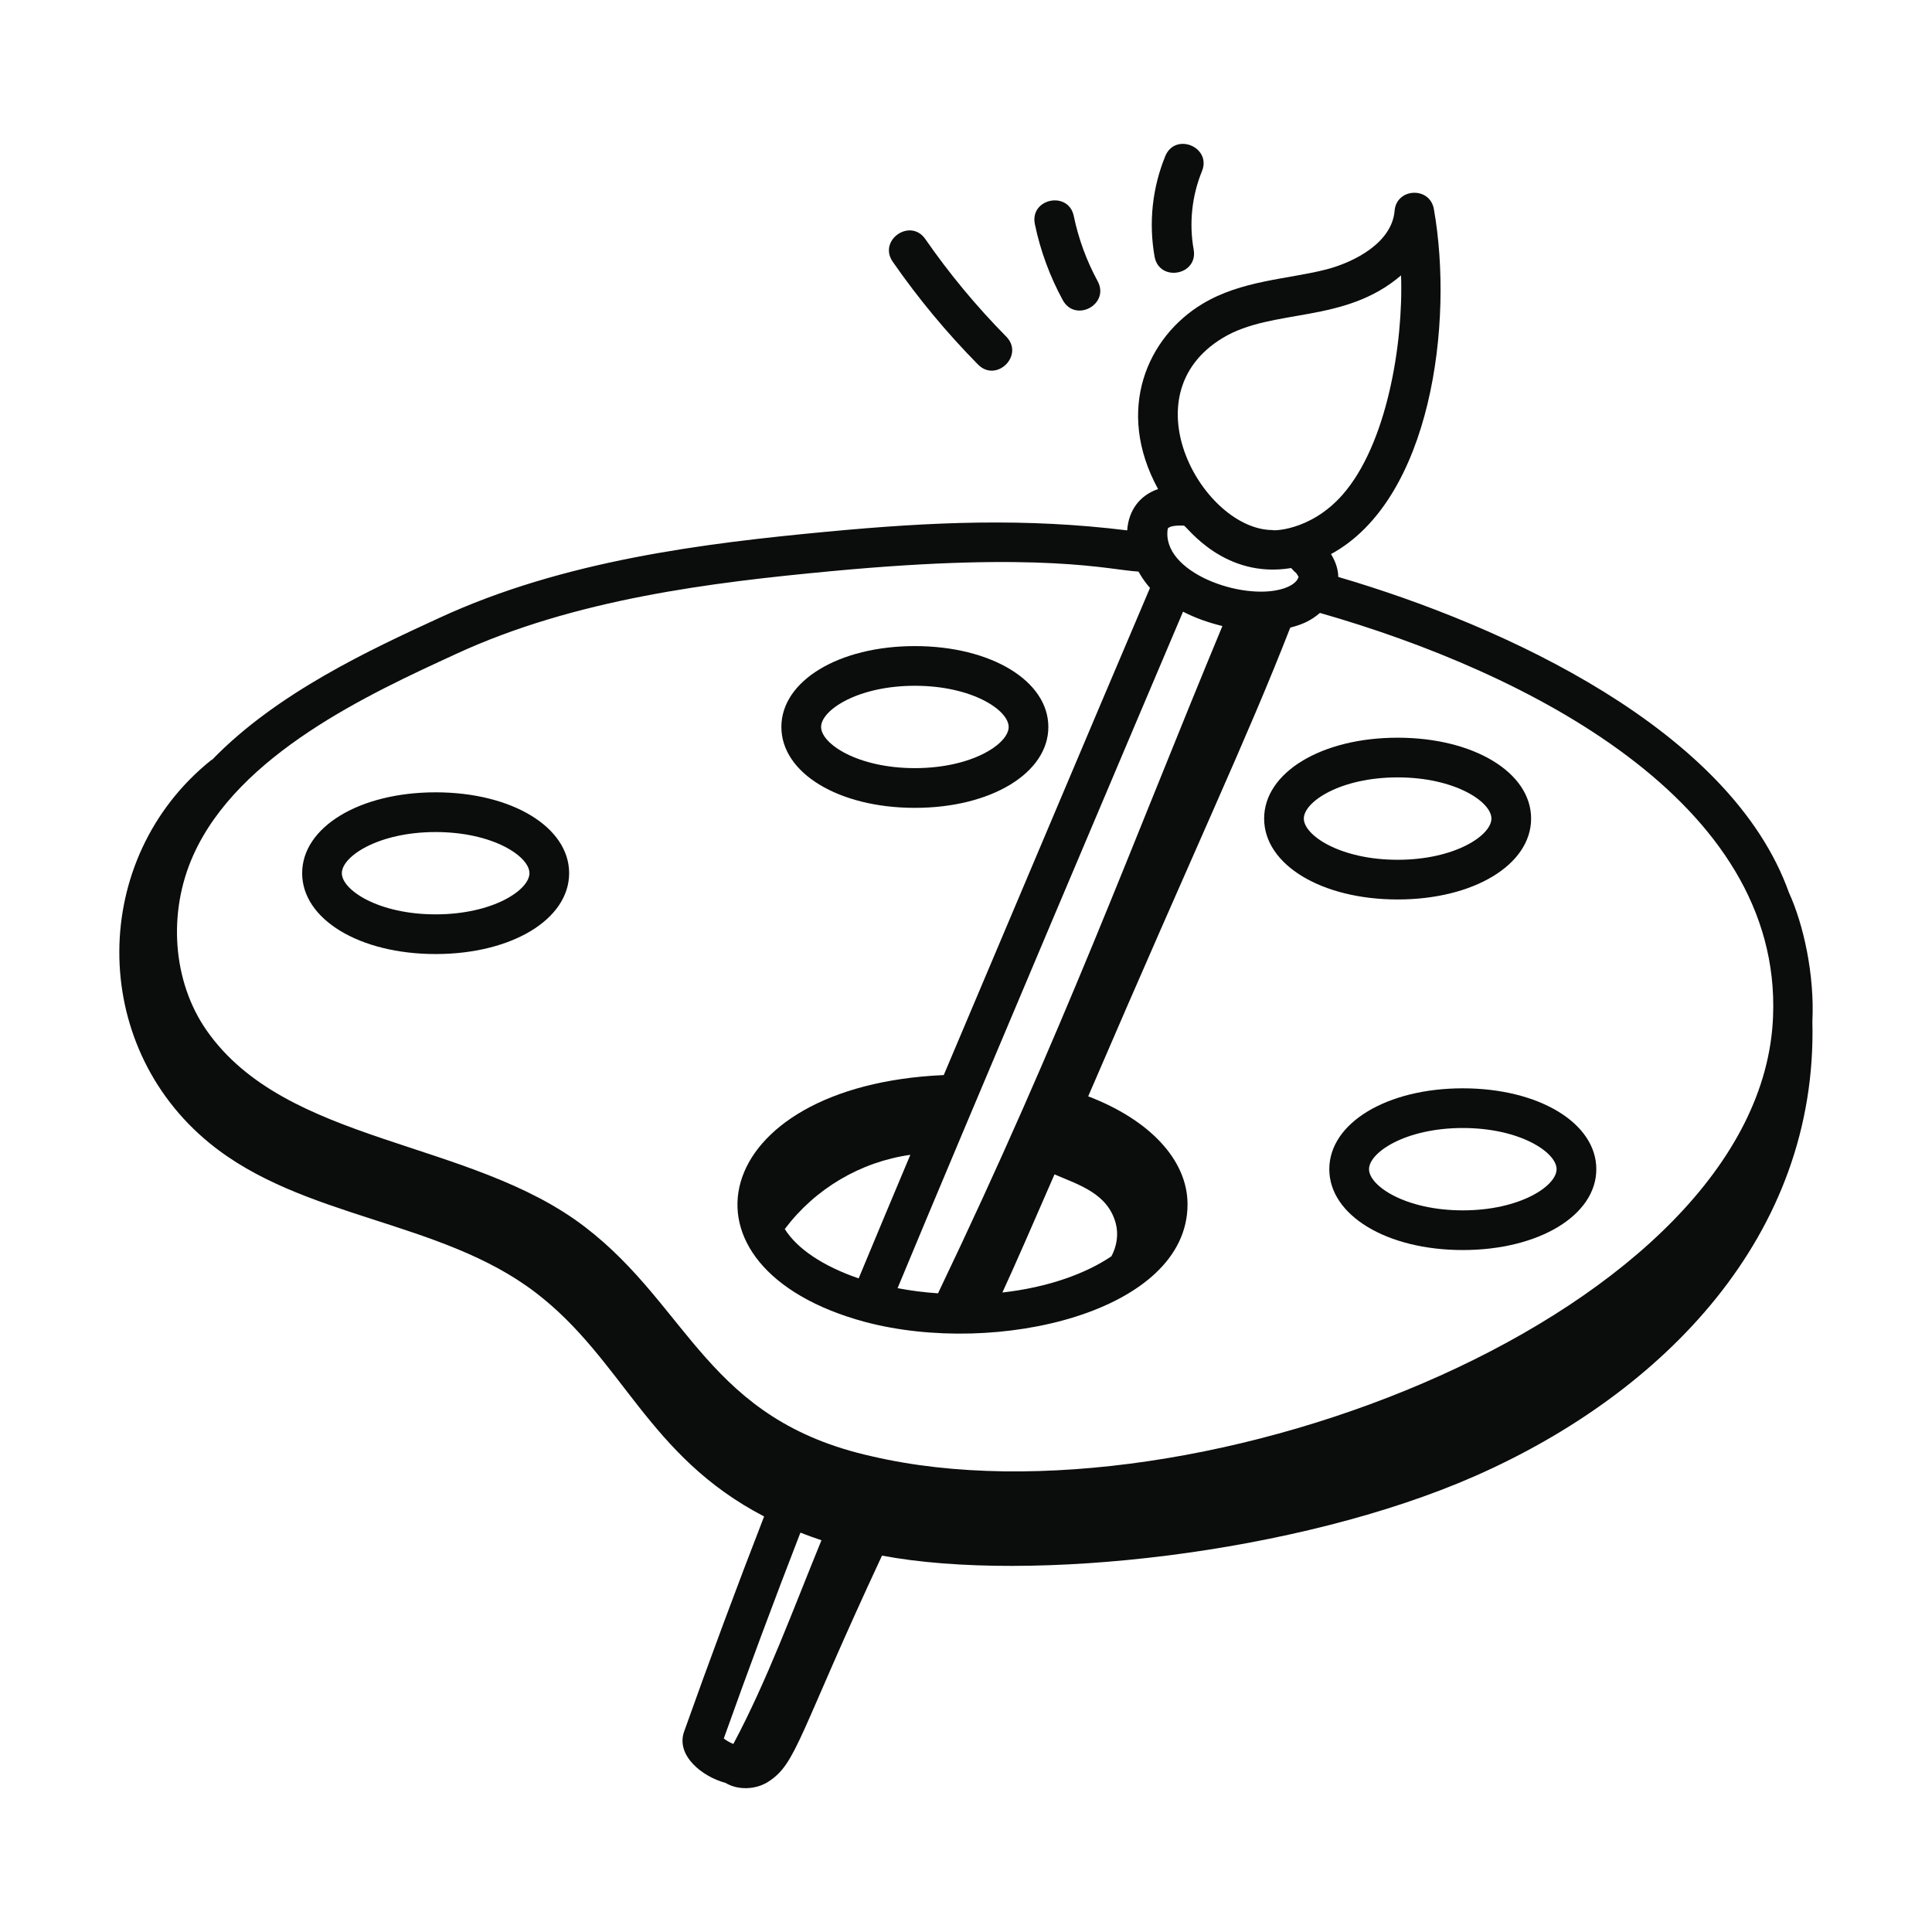
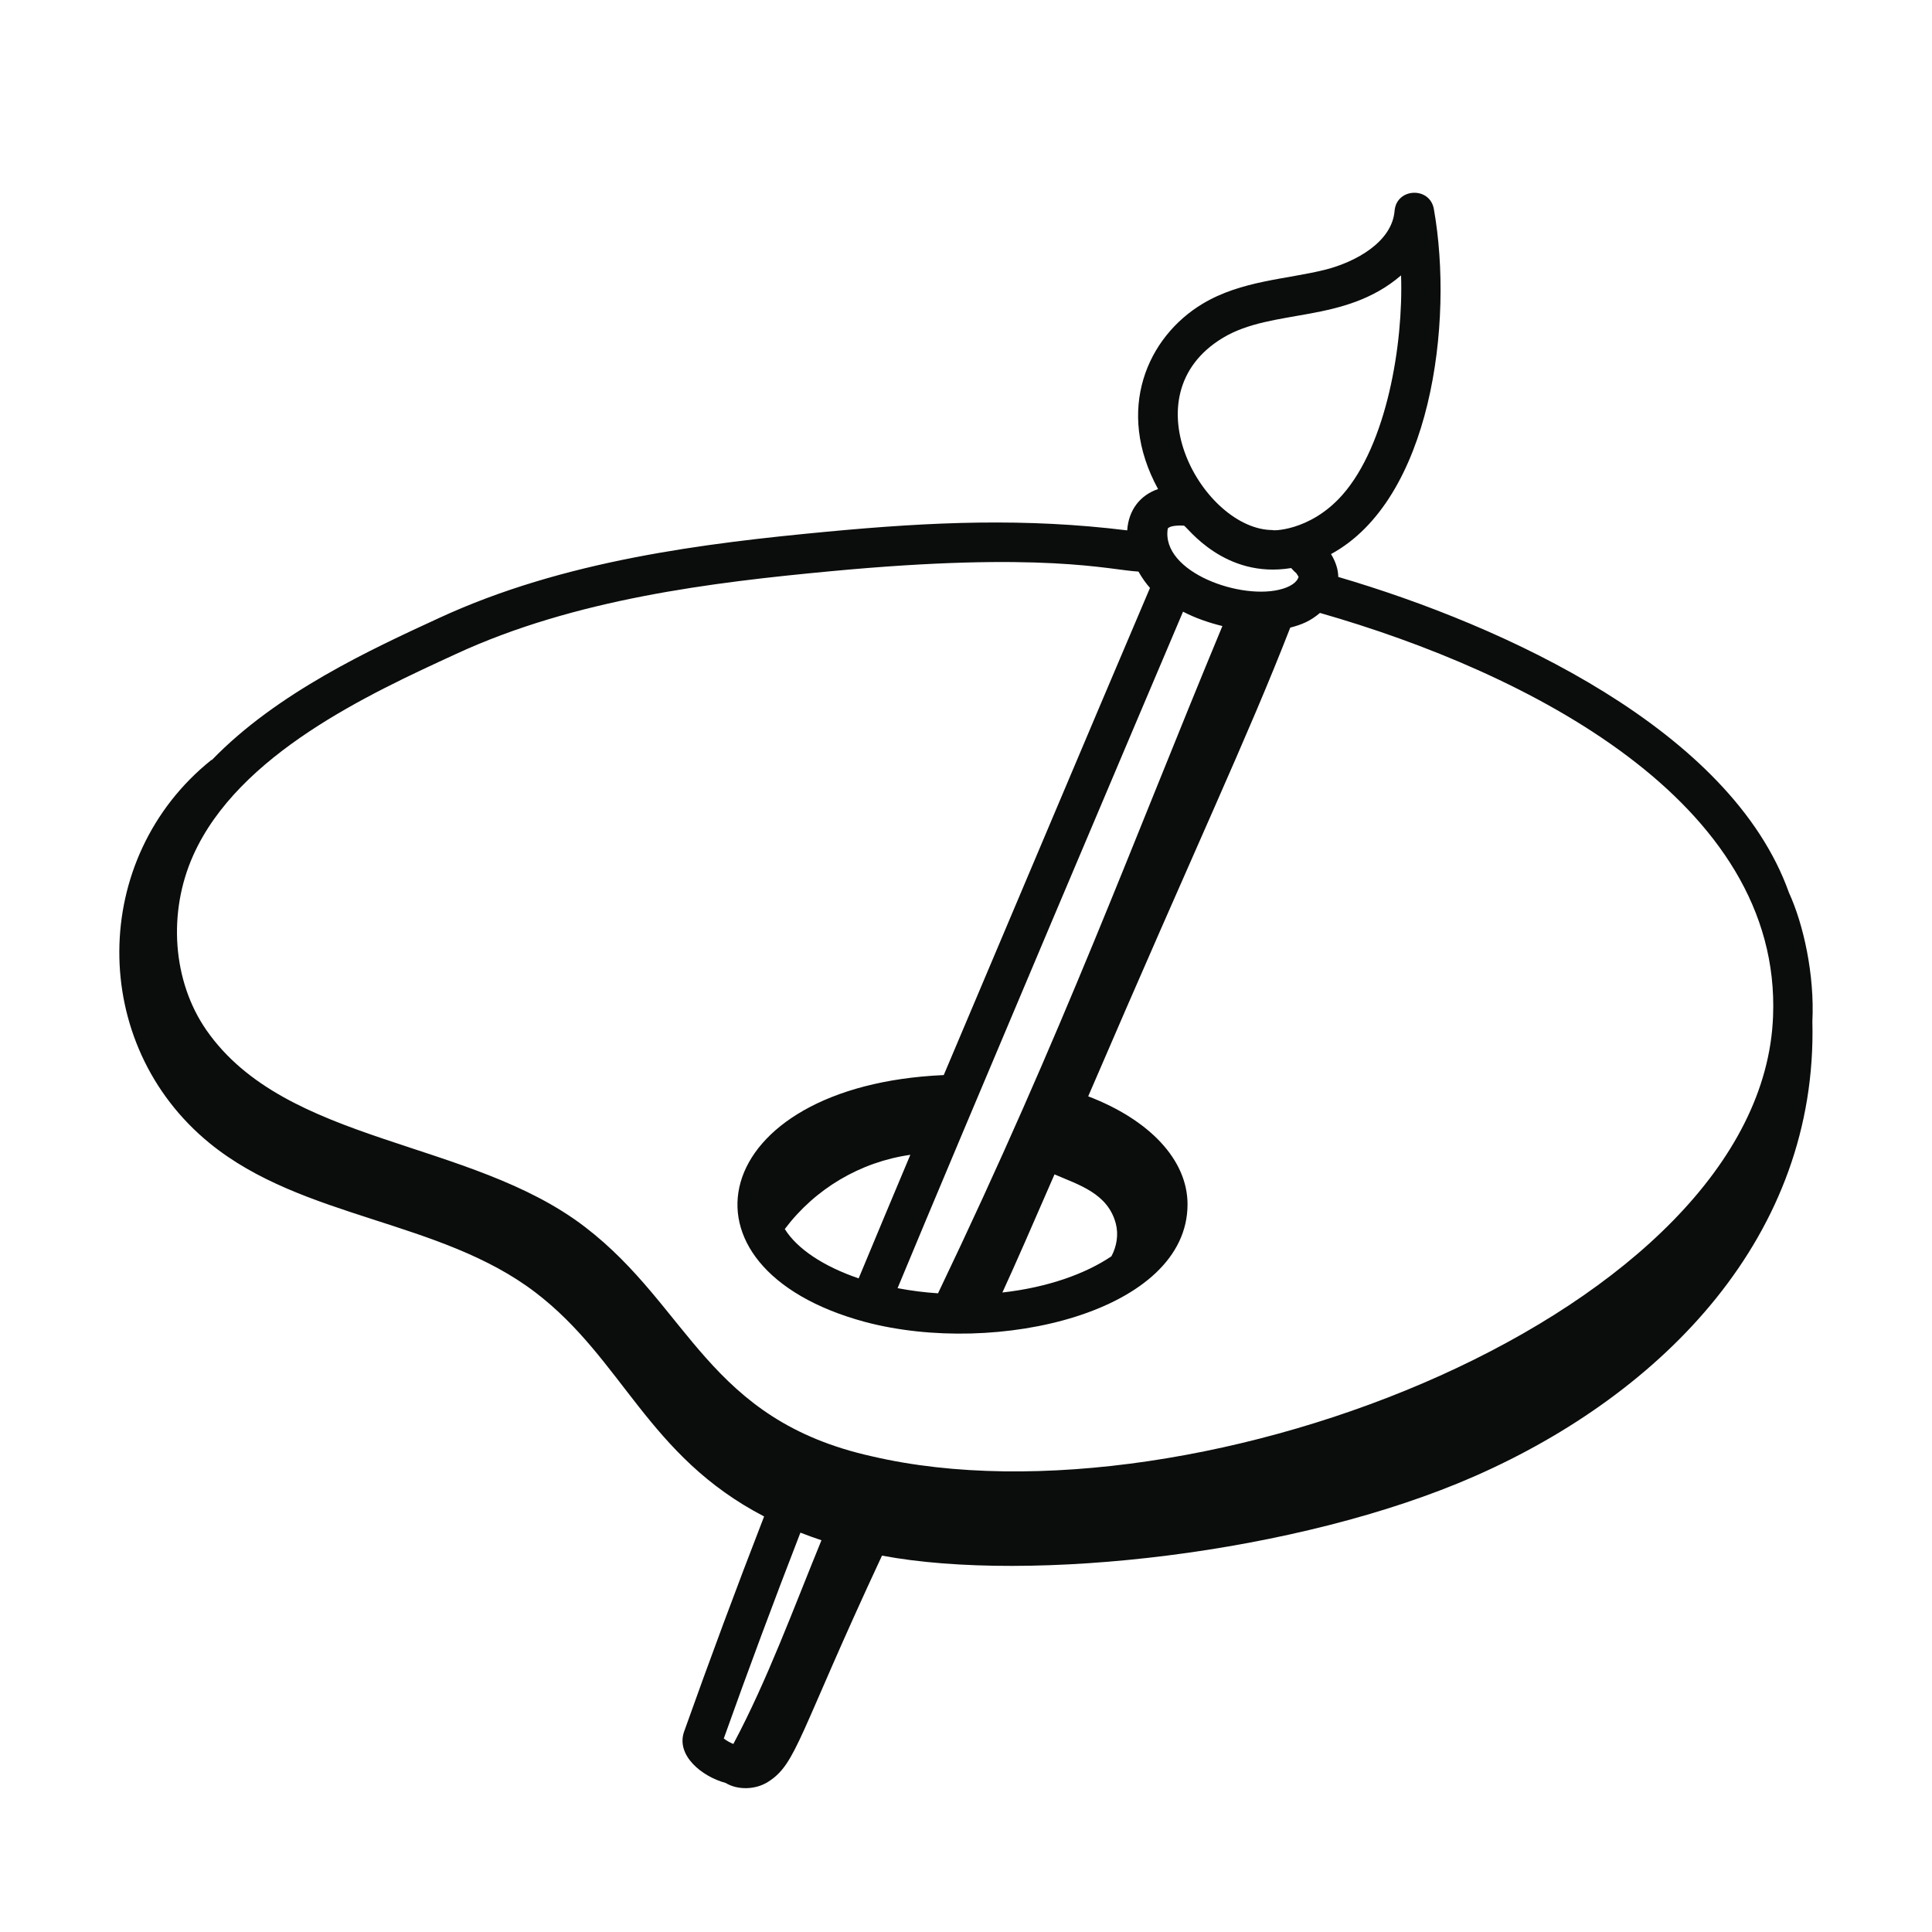
<svg xmlns="http://www.w3.org/2000/svg" width="48" height="48" viewBox="0 0 48 48" fill="none">
  <path d="M10.911 15.353C9.217 16.133 6.884 17.209 5.269 18.877L5.247 18.885C2.224 21.311 2.196 25.946 5.21 28.404C7.524 30.291 10.934 30.3 13.305 32.112C15.482 33.776 16.083 36.168 18.984 37.676C18.296 39.449 17.633 41.233 16.995 43.025C16.793 43.61 17.429 44.134 18.028 44.297C18.328 44.479 18.772 44.468 19.084 44.269C19.798 43.814 19.827 43.122 21.913 38.649C25.596 39.341 32.252 38.608 36.652 36.67C41.329 34.609 45.161 30.694 45.028 25.379C45.085 24.216 44.807 22.963 44.445 22.175C43.001 18.129 37.384 15.547 33.249 14.334C33.247 14.148 33.185 13.957 33.069 13.766C35.554 12.414 36.126 8.023 35.624 5.194C35.525 4.629 34.694 4.666 34.648 5.239C34.584 6.015 33.677 6.512 32.919 6.702C31.971 6.94 30.841 6.968 29.878 7.547C28.51 8.368 27.695 10.18 28.772 12.151L28.765 12.153C28.325 12.305 28.039 12.671 28.005 13.177C25.476 12.866 23.178 12.962 20.546 13.21C17.508 13.497 14.007 13.921 10.911 15.353ZM19.886 38.078C20.059 38.145 20.232 38.209 20.409 38.267C19.72 39.947 19.067 41.739 18.22 43.328C18.135 43.294 18.055 43.248 17.982 43.193C18.593 41.479 19.228 39.774 19.886 38.078ZM30.385 8.392C31.623 7.649 33.398 8.054 34.809 6.842C34.868 8.553 34.452 11.045 33.354 12.293C32.533 13.225 31.555 13.186 31.621 13.169C29.913 13.169 27.99 9.831 30.385 8.392ZM32.078 14.113C32.118 14.153 32.158 14.205 32.2 14.233C32.248 14.299 32.26 14.332 32.263 14.332C32.215 14.491 32.023 14.58 31.871 14.627C30.87 14.937 28.835 14.219 29.013 13.131C29.078 13.049 29.317 13.055 29.416 13.059C29.499 13.095 30.422 14.387 32.078 14.113ZM22.3 32.004C23.842 28.282 28.618 17.017 29.392 15.197C29.7 15.357 30.032 15.471 30.37 15.554C28.099 21.019 26.442 25.579 23.305 32.132C22.964 32.11 22.63 32.067 22.3 32.004ZM22.617 28.691C22.188 29.713 21.758 30.736 21.333 31.761C20.452 31.46 19.801 31.023 19.498 30.535C20.253 29.532 21.374 28.868 22.617 28.691ZM26.199 29.177C26.806 29.44 27.525 29.649 27.722 30.4C27.793 30.671 27.745 30.966 27.613 31.212C26.979 31.641 26.044 31.984 24.904 32.112C25.184 31.506 25.675 30.385 26.199 29.177ZM28.285 14.201C28.377 14.363 28.476 14.5 28.571 14.607C26.896 18.541 25.497 21.872 23.447 26.71C17.584 26.968 16.507 31.497 21.488 32.842C24.77 33.716 29.504 32.593 29.504 29.921C29.504 28.815 28.557 27.82 27.036 27.238C29.796 20.824 30.972 18.376 32.056 15.593C32.334 15.521 32.553 15.434 32.794 15.228C37.96 16.706 44.266 19.91 44.051 25.253C43.772 32.593 29.744 38.064 21.672 36.184C17.573 35.277 17.142 32.48 14.533 30.483C11.676 28.291 7.111 28.446 5.127 25.592C4.29 24.384 4.161 22.679 4.801 21.25C5.927 18.733 9.174 17.239 11.324 16.25C14.28 14.882 17.682 14.47 20.639 14.192C25.924 13.693 27.553 14.16 28.285 14.201Z" fill="#0B0C0C" />
-   <path d="M7.507 21.694C7.507 22.84 8.932 23.703 10.823 23.703C12.714 23.703 14.14 22.84 14.14 21.694C14.14 20.548 12.714 19.685 10.823 19.685C8.932 19.685 7.507 20.549 7.507 21.694ZM13.154 21.694C13.154 22.112 12.246 22.717 10.823 22.717C9.401 22.717 8.493 22.112 8.493 21.694C8.493 21.276 9.401 20.672 10.823 20.672C12.246 20.672 13.154 21.276 13.154 21.694ZM22.73 20.071C24.62 20.071 26.046 19.207 26.046 18.061C26.046 16.916 24.62 16.052 22.73 16.052C20.839 16.052 19.413 16.916 19.413 18.061C19.413 19.207 20.839 20.071 22.73 20.071ZM22.73 17.038C24.152 17.038 25.06 17.644 25.06 18.061C25.06 18.479 24.152 19.084 22.73 19.084C21.308 19.084 20.4 18.479 20.4 18.061C20.4 17.644 21.307 17.038 22.73 17.038ZM34.724 22.347C36.615 22.347 38.04 21.483 38.04 20.337C38.04 19.192 36.615 18.328 34.724 18.328C32.832 18.328 31.407 19.192 31.407 20.337C31.407 21.483 32.832 22.347 34.724 22.347ZM34.724 19.314C36.146 19.314 37.054 19.92 37.054 20.337C37.054 20.755 36.146 21.361 34.724 21.361C33.301 21.361 32.393 20.755 32.393 20.337C32.393 19.92 33.301 19.314 34.724 19.314ZM33.026 29.048C33.026 30.193 34.452 31.057 36.343 31.057C38.234 31.057 39.66 30.193 39.66 29.048C39.66 27.903 38.234 27.039 36.343 27.039C34.452 27.039 33.026 27.903 33.026 29.048ZM38.673 29.048C38.673 29.465 37.765 30.071 36.343 30.071C34.921 30.071 34.013 29.465 34.013 29.048C34.013 28.631 34.92 28.025 36.343 28.025C37.766 28.025 38.673 28.631 38.673 29.048ZM24.999 8.362C24.261 7.614 23.589 6.805 22.991 5.942C22.621 5.404 21.808 5.967 22.18 6.503C22.811 7.413 23.52 8.267 24.298 9.056C24.755 9.52 25.457 8.825 24.999 8.362ZM27.27 6.984C26.995 6.478 26.795 5.933 26.678 5.369C26.548 4.732 25.579 4.928 25.711 5.569C25.848 6.229 26.082 6.865 26.404 7.456C26.717 8.028 27.581 7.559 27.27 6.984ZM28.95 3.881C28.628 4.671 28.536 5.535 28.685 6.375C28.801 7.016 29.772 6.842 29.656 6.199C29.54 5.545 29.611 4.871 29.861 4.256C30.11 3.655 29.198 3.275 28.95 3.881Z" fill="#0B0C0C" />
</svg>